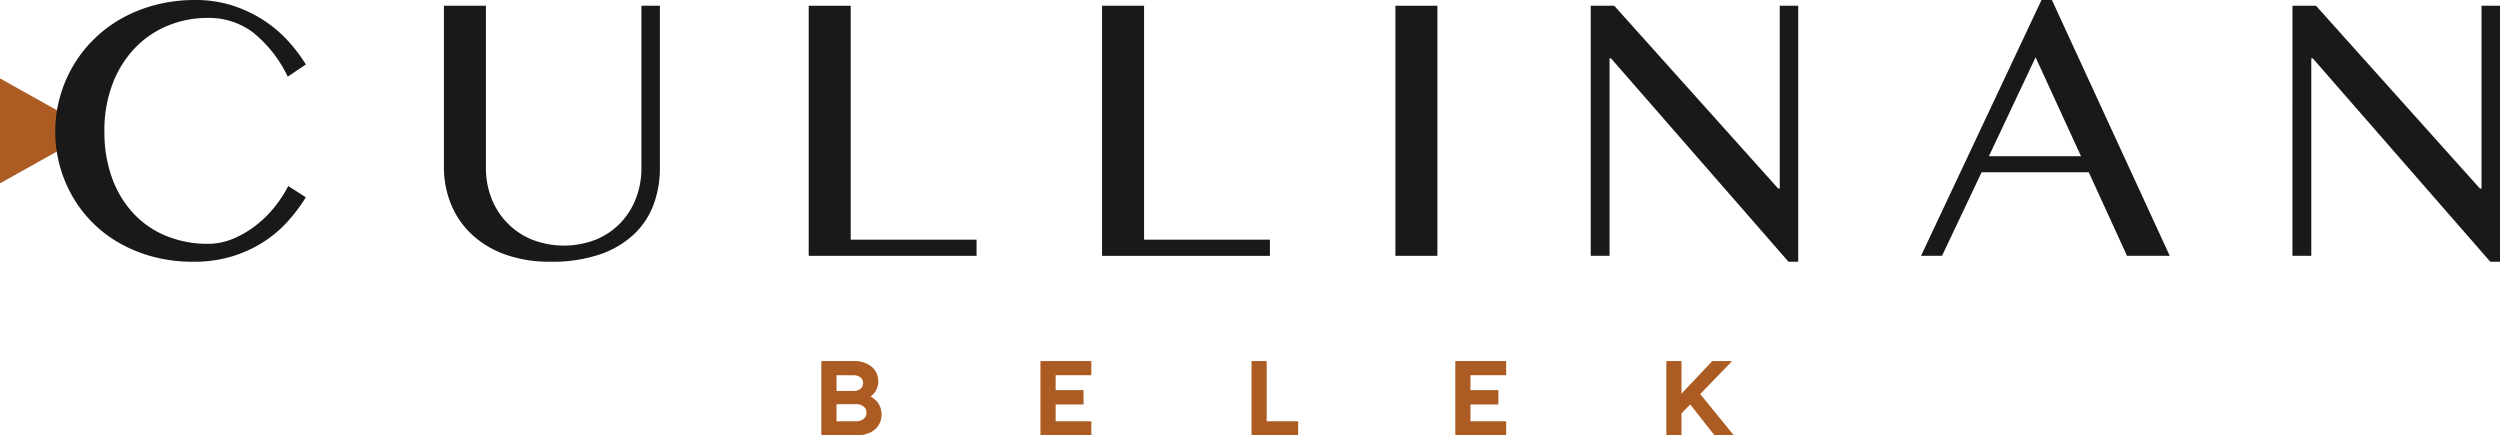
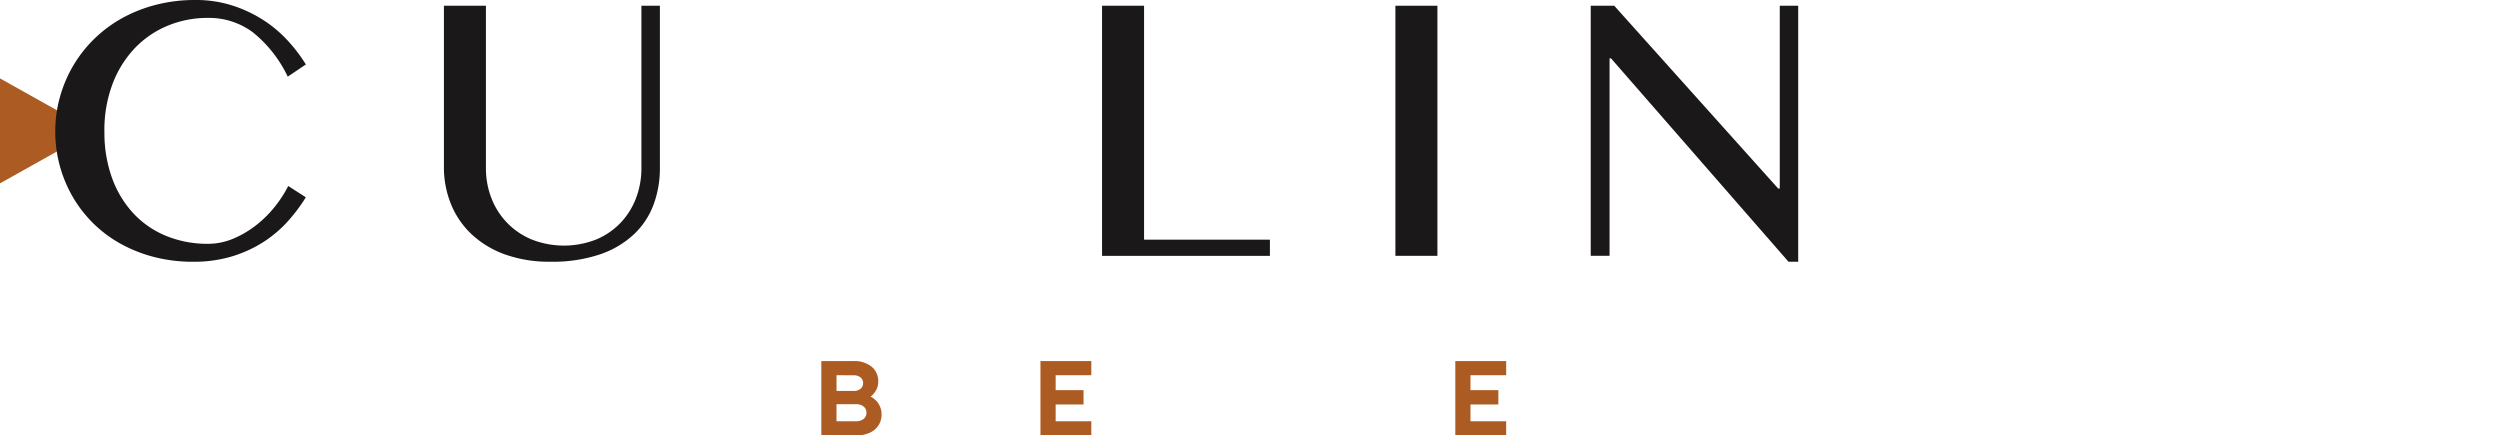
<svg xmlns="http://www.w3.org/2000/svg" id="Group_3" data-name="Group 3" width="235.561" height="41.03" viewBox="0 0 235.561 41.03">
  <defs>
    <clipPath id="clip-path">
      <rect id="Rectangle_2" data-name="Rectangle 2" width="235.561" height="41.03" fill="none" />
    </clipPath>
  </defs>
  <path id="Path_1" data-name="Path 1" d="M0,41.881l8.835-4.945L0,31.991Z" transform="translate(0 -24.604)" fill="#ac5c23" />
  <g id="Group_2" data-name="Group 2">
    <g id="Group_1" data-name="Group 1" clip-path="url(#clip-path)">
      <path id="Path_2" data-name="Path 2" d="M27.182,12.4a12.468,12.468,0,0,0,.745,4.449,9.731,9.731,0,0,0,2.047,3.324,8.728,8.728,0,0,0,3.087,2.081,10.246,10.246,0,0,0,3.865.719,6.114,6.114,0,0,0,2.385-.482,9.374,9.374,0,0,0,2.14-1.252A10.53,10.53,0,0,0,43.218,19.5,11.558,11.558,0,0,0,44.5,17.525l1.658,1.066a15.739,15.739,0,0,1-1.717,2.283,11.23,11.23,0,0,1-2.293,1.937,11.916,11.916,0,0,1-2.943,1.345,12.4,12.4,0,0,1-3.671.508,14.561,14.561,0,0,1-3.671-.448A13.46,13.46,0,0,1,28.7,22.963a11.729,11.729,0,0,1-2.588-1.937,11.85,11.85,0,0,1-1.929-2.5A12.247,12.247,0,0,1,22.547,12.4a12.061,12.061,0,0,1,.432-3.223,12.333,12.333,0,0,1,1.235-2.943A12.115,12.115,0,0,1,26.184,3.7a12.3,12.3,0,0,1,2.631-1.971A13.544,13.544,0,0,1,32.02.457,14.64,14.64,0,0,1,35.741,0,11.271,11.271,0,0,1,39.2.508a12.373,12.373,0,0,1,2.893,1.345,11.764,11.764,0,0,1,2.326,1.937,14.812,14.812,0,0,1,1.742,2.283L44.453,7.223a11.883,11.883,0,0,0-3.316-4.2,6.922,6.922,0,0,0-4.195-1.336,9.79,9.79,0,0,0-3.823.745,9.056,9.056,0,0,0-3.1,2.131,10.058,10.058,0,0,0-2.081,3.366,12.363,12.363,0,0,0-.761,4.466" transform="translate(-17.341)" fill="#1a1818" />
      <path id="Path_3" data-name="Path 3" d="M181.157,2.345h3.958V17.637a7.748,7.748,0,0,0,.516,2.833,6.864,6.864,0,0,0,3.8,3.9,8.3,8.3,0,0,0,6.073,0,6.78,6.78,0,0,0,2.3-1.573,6.939,6.939,0,0,0,1.455-2.326,7.87,7.87,0,0,0,.507-2.833V2.345h1.742V17.637a9.866,9.866,0,0,1-.583,3.408,7.384,7.384,0,0,1-1.835,2.808,8.835,8.835,0,0,1-3.205,1.911,13.929,13.929,0,0,1-4.694.7,12.27,12.27,0,0,1-4.313-.7,9.04,9.04,0,0,1-3.146-1.92A8.046,8.046,0,0,1,181.808,21a9.182,9.182,0,0,1-.651-3.451Z" transform="translate(-139.329 -1.804)" fill="#1a1818" />
-       <path id="Path_4" data-name="Path 4" d="M330.023,2.345h3.958V24.386h11.858v1.523H330.023Z" transform="translate(-253.823 -1.803)" fill="#1a1818" />
      <path id="Path_5" data-name="Path 5" d="M449.734,2.345h3.958V24.386H465.55v1.523H449.734Z" transform="translate(-345.893 -1.803)" fill="#1a1818" />
      <rect id="Rectangle_1" data-name="Rectangle 1" width="3.958" height="23.564" transform="translate(131.481 0.541)" fill="#1a1818" />
      <path id="Path_6" data-name="Path 6" d="M649.15,2.345h2.216l15.444,17.22h.152V2.345H668.7V26.467h-.913L651.061,7.3h-.136V25.908H649.15Z" transform="translate(-499.265 -1.803)" fill="#1a1818" />
-       <path id="Path_7" data-name="Path 7" d="M796.281,0l11.1,24.1h-4.026l-3.6-7.866h-10.1L785.929,24.1H783.95L795.3,0Zm-5.937,14.717h8.678L794.742,5.4Z" transform="translate(-602.941)" fill="#1a1818" />
-       <path id="Path_8" data-name="Path 8" d="M935.527,2.345h2.216l15.444,17.22h.152V2.345h1.742V26.467h-.913L937.439,7.3H937.3V25.908h-1.776Z" transform="translate(-719.52 -1.803)" fill="#1a1818" />
      <path id="Path_9" data-name="Path 9" d="M340.572,151.382a1.811,1.811,0,0,1,.273.983,1.861,1.861,0,0,1-.294,1.041,1.911,1.911,0,0,1-.841.7,3.115,3.115,0,0,1-1.292.247H335.17v-7.01H338.2a2.556,2.556,0,0,1,1.708.531,1.739,1.739,0,0,1,.625,1.392,1.717,1.717,0,0,1-.189.8,1.865,1.865,0,0,1-.536.625,1.9,1.9,0,0,1,.767.688m-3.972-2.706v1.482h1.6a.994.994,0,0,0,.662-.2.676.676,0,0,0,.242-.541.666.666,0,0,0-.242-.531.994.994,0,0,0-.662-.2Zm2.554,4.12a.718.718,0,0,0,.263-.578.731.731,0,0,0-.263-.589,1.113,1.113,0,0,0-.736-.221H336.6v1.608h1.818a1.111,1.111,0,0,0,.736-.221" transform="translate(-257.781 -113.321)" fill="#ac5c23" />
      <path id="Path_10" data-name="Path 10" d="M426.04,148.675v1.408h2.627v1.346H426.04v1.586H429.4v1.335h-4.793v-7.01H429.4v1.335Z" transform="translate(-326.571 -113.321)" fill="#ac5c23" />
-       <path id="Path_11" data-name="Path 11" d="M510.73,147.34h1.43v5.675h2.964v1.335H510.73Z" transform="translate(-392.806 -113.32)" fill="#ac5c23" />
      <path id="Path_12" data-name="Path 12" d="M595.321,148.675v1.408h2.627v1.346h-2.627v1.586h3.363v1.335h-4.793v-7.01h4.793v1.335Z" transform="translate(-456.766 -113.321)" fill="#ac5c23" />
-       <path id="Path_13" data-name="Path 13" d="M682.258,151.426l-.82.852v2.073h-1.43v-7.01h1.43v3.072l2.9-3.072h1.871l-3.006,3.111,3.174,3.9H684.56Z" transform="translate(-522.999 -113.32)" fill="#ac5c23" />
    </g>
  </g>
</svg>